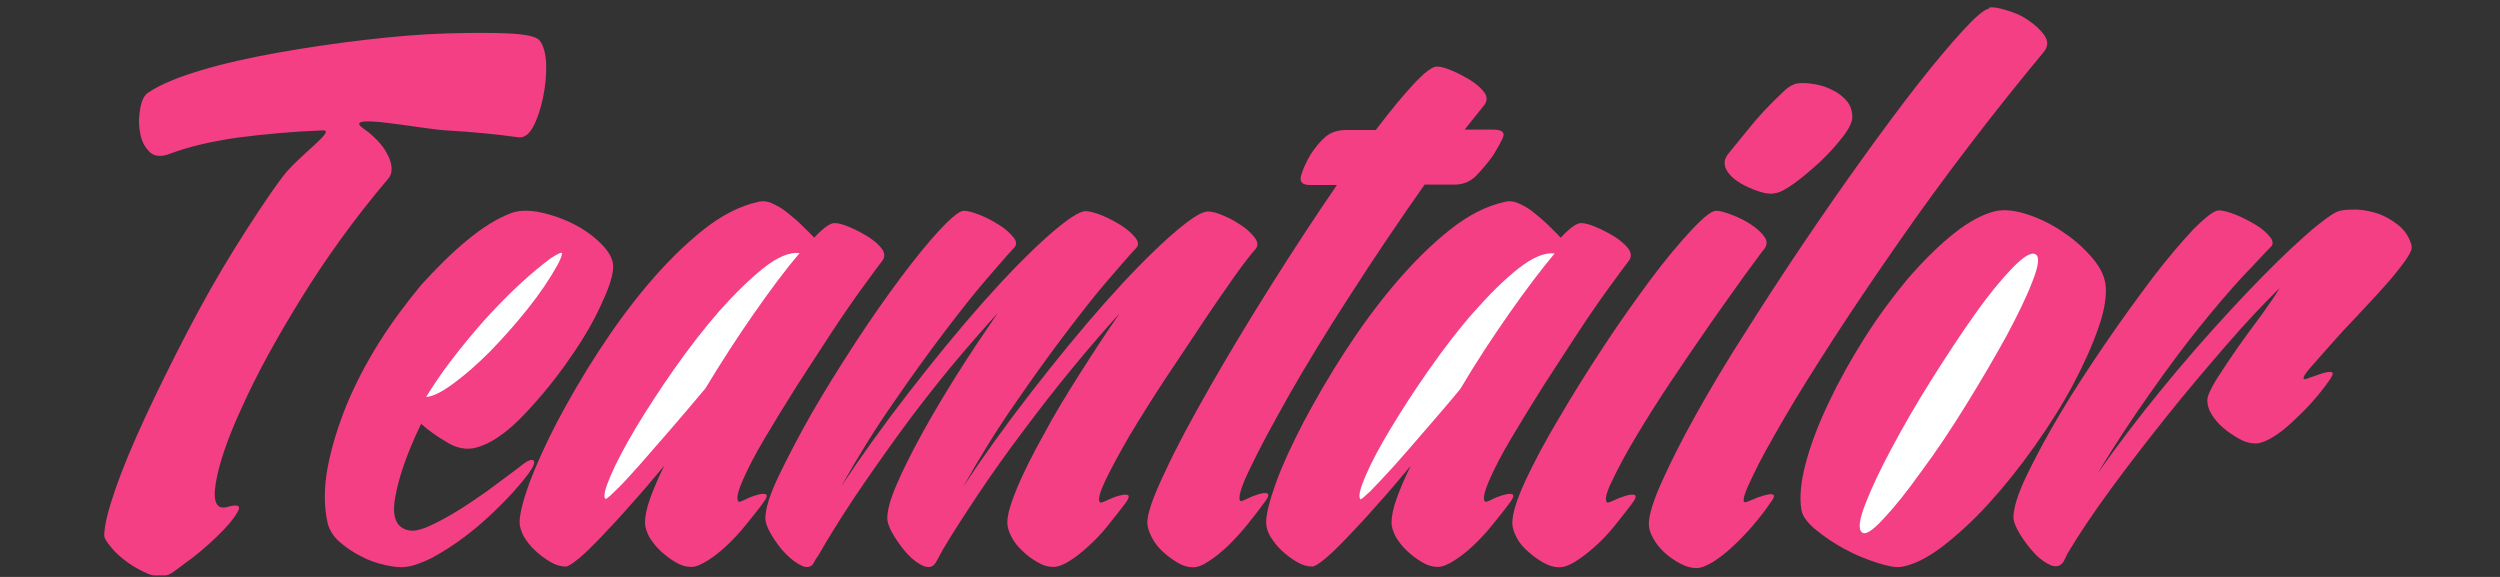
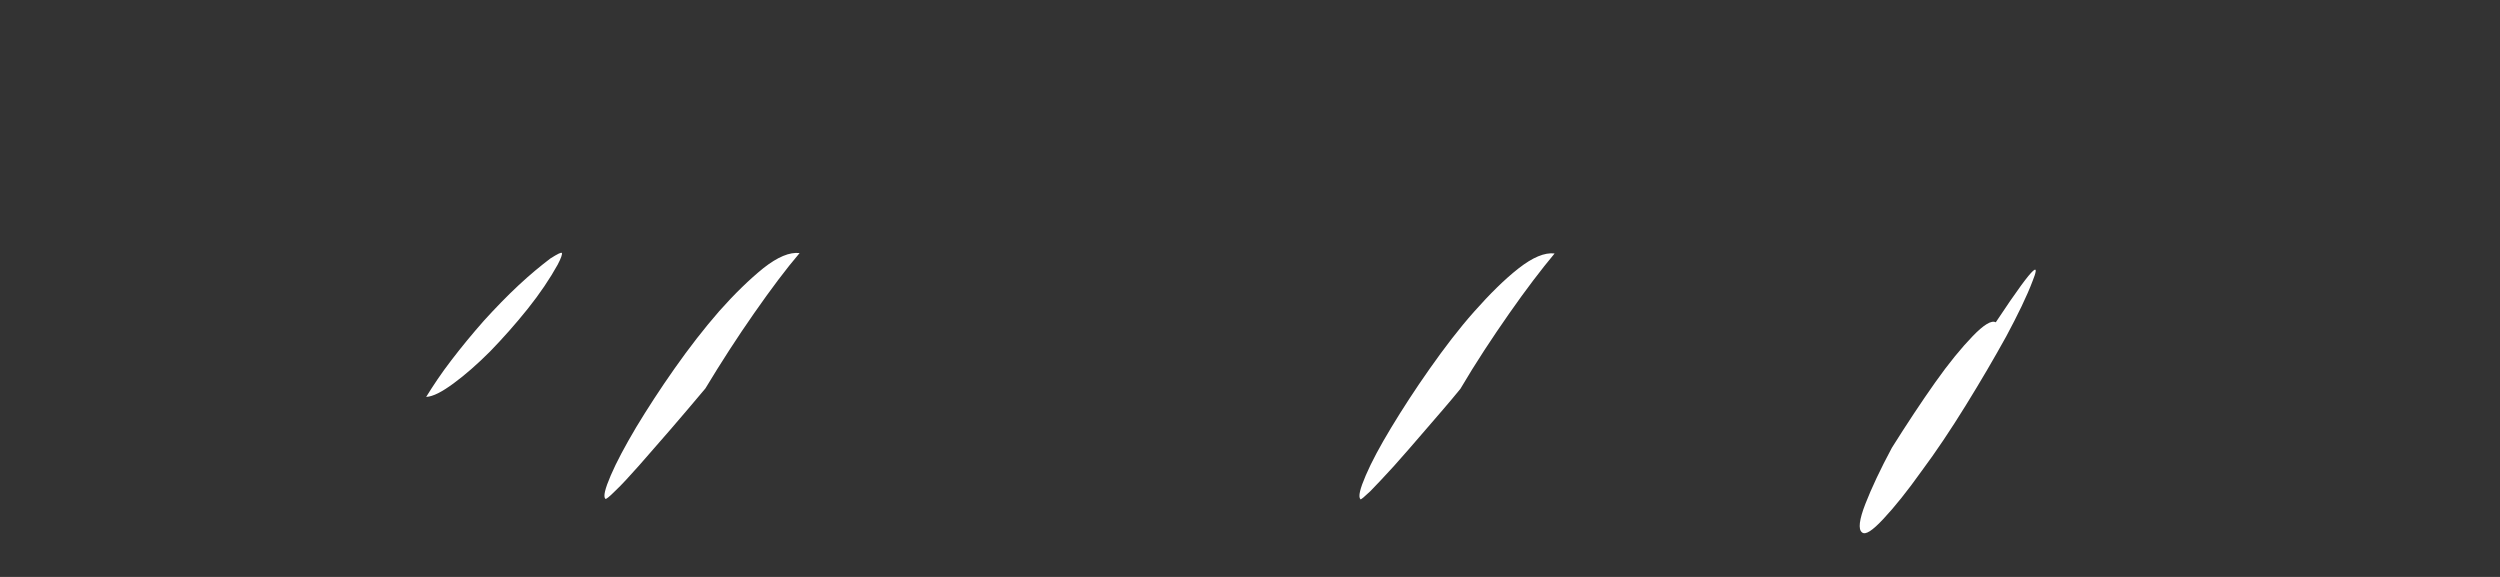
<svg xmlns="http://www.w3.org/2000/svg" version="1.1" id="layer" x="0px" y="0px" viewBox="0 250 650 150" style="enable-background:new 0 0 652 652;" xml:space="preserve">
  <rect x="0" y="250" width="650" height="150" fill="#333333" stroke="none" />
  <style type="text/css">
	.st0{fill:#F43F85;}
	.st1{fill:#FFFFFF;}
</style>
-   <path class="st0" d="M47.9,396.6c-2.2,1.6-3.7,3-4.9,3h-3.2c-0.9-0.2-1.8-0.6-2.8-1.1c-1.8-0.9-3.4-1.9-4.9-3.1  c-1.5-1.2-2.7-2.4-3.6-3.6c-1-1.2-1.4-2.1-1.4-2.5c0-2.6,1-6.6,2.9-12.1c1.9-5.5,4.5-11.7,7.7-18.6c3.2-6.9,6.8-14.2,10.8-21.9  c4-7.7,8.1-15,12.4-21.9c4.3-6.9,8.4-13.2,12.4-18.6c4-5.5,14.4-12.5,10.6-12.3c-7.9,0.3-15.4,1-22.3,1.9c-6.9,1-12.7,2.4-17.2,4.1  c-2.5,1-4.4,0.8-5.6-0.5c-1.3-1.3-2.1-3-2.4-5.1c-0.4-2.1-0.3-4.2,0.1-6.3c0.4-2.1,1.1-3.3,2-3.9c3.1-2.1,7.7-4,13.7-5.8  c6-1.8,12.7-3.3,20-4.6c7.3-1.3,14.8-2.4,22.4-3.3c7.6-0.9,14.8-1.5,21.3-1.7c6.5-0.2,12-0.2,16.4,0c4.4,0.2,7.1,0.8,8,1.8  c1,1.3,1.6,3.4,1.7,6.2c0.1,2.8-0.2,5.7-0.8,8.6c-0.6,2.9-1.4,5.4-2.5,7.5c-1.1,2.1-2.4,3.1-3.9,2.9c-5.6-0.8-11.9-1.4-18.8-1.8  c-6.9-0.4-27.8-4.8-21.4-0.4c1.2,0.8,2.3,1.8,3.4,2.9c1.1,1.1,2,2.3,2.6,3.5c0.7,1.2,1.1,2.4,1.2,3.5c0.1,1.1-0.1,2.2-0.9,3.1  C92,307,84.5,317.5,78.1,327.9s-11.5,19.7-15.2,28c-3.8,8.2-6,14.8-6.8,19.7c-0.8,4.9,0.2,7,3,6.2c2.8-0.8,3.7-0.3,2.6,1.4  c-1,1.8-2.8,3.9-5.4,6.4C53.7,392.1,50.9,394.5,47.9,396.6z M121.4,312.5c4-3.3,7.8-5.7,11.5-7.1c2.2-0.8,4.9-0.8,8-0.1  c3.1,0.7,6.1,1.8,8.9,3.3c2.8,1.5,5.1,3.3,7,5.3c1.9,2.1,2.8,4,2.6,5.9c-0.1,2.4-1.4,5.9-3.7,10.7c-2.3,4.8-5.3,9.6-8.9,14.6  c-3.6,5-7.4,9.5-11.5,13.7c-4.1,4.1-8,6.7-11.6,7.6c-2.3,0.6-4.8,0.2-7.3-1.3c-2.6-1.5-4.9-3.1-6.9-4.9c-3.7,7.6-5.9,14.1-6.8,19.4  c-0.9,5.3,0.6,8.1,4.4,8.4c1.2,0,2.7-0.4,4.7-1.3c2-0.9,4.2-2.1,6.7-3.6c2.5-1.5,5.1-3.3,8-5.3c2.8-2.1,5.7-4.2,8.6-6.4  c1.9-1.6,3.1-2.1,3.6-1.7c0.5,0.5,0,1.7-1.4,3.6c-2.3,3-4.9,5.9-7.8,8.7c-2.8,2.8-5.7,5.3-8.6,7.5c-2.9,2.2-5.8,4-8.5,5.5  c-2.8,1.4-5.1,2.2-7,2.4c-1.3,0.2-3.1,0-5.3-0.5c-2.2-0.5-4.3-1.2-6.3-2.3c-2-1-3.9-2.3-5.5-3.7c-1.6-1.4-2.6-3-3.1-4.8  c-1-4.4-1-9.3,0-14.6c1-5.3,2.7-10.7,4.9-16.2c2.3-5.5,5.1-10.9,8.5-16.3c3.4-5.4,7.1-10.3,10.9-14.9  C113.4,319.8,117.3,315.9,121.4,312.5z M211.7,311.8c2.3-2.5,4.1-3.8,5.3-3.8c1,0,2.4,0.4,4,1.1c1.7,0.7,3.3,1.6,4.8,2.5  c1.5,1,2.7,2,3.5,3.1c0.8,1.1,0.8,2.2,0.1,3.1c-1,1.3-2.7,3.6-5.1,6.9s-5.1,7.2-8,11.6c-2.9,4.4-5.9,9.1-9.1,14  c-3.1,4.9-5.9,9.5-8.4,13.7c-2.5,4.2-4.4,7.9-5.7,10.9c-1.3,3-1.7,4.9-1.1,5.5c0.1,0.2,0.7,0,1.7-0.5c1-0.5,2-0.9,3.1-1.2  c1-0.3,1.8-0.4,2.3-0.2c0.5,0.2,0.3,1-0.8,2.4c-1.3,1.8-2.8,3.6-4.4,5.6c-1.6,2-3.3,3.8-5,5.4c-1.7,1.6-3.4,2.9-5,3.9  c-1.6,1-3,1.6-4.2,1.6c-1.3,0-2.7-0.4-4-1.2c-1.4-0.8-2.7-1.8-3.9-2.9c-1.2-1.1-2.2-2.4-3-3.7c-0.7-1.4-1.1-2.6-1.1-3.7  c0-1.6,0.4-3.7,1.3-6.2c0.9-2.5,2.1-5.4,3.7-8.6c-2.9,3.5-5.8,6.9-8.6,10c-2.8,3.2-5.4,6-7.7,8.4c-2.3,2.4-4.2,4.3-5.9,5.7  c-1.7,1.4-2.8,2.1-3.4,2.1c-1.3,0-2.7-0.4-4-1.2c-1.4-0.8-2.7-1.8-3.9-2.9c-1.2-1.1-2.2-2.4-3-3.7c-0.7-1.4-1.1-2.6-1.1-3.7  c0-2.2,0.9-5.7,2.6-10.4c1.8-4.7,4.2-10,7.2-15.8c3.1-5.8,6.6-11.9,10.7-18.2c4.1-6.3,8.4-12.2,13-17.6c4.6-5.4,9.3-10.1,14.2-14  c4.9-3.9,9.7-6.3,14.3-7.3c1.2-0.3,2.4-0.2,3.7,0.4c1.3,0.6,2.6,1.3,3.8,2.3c1.2,1,2.5,2,3.7,3.2  C209.8,309.8,210.8,310.9,211.7,311.8z M280.6,347.4c3.5-5.5,7-10.9,10.5-15.9c-3.8,4.1-7.8,8.8-12.1,14  c-4.3,5.2-8.5,10.6-12.7,16.2c-4.2,5.6-8.1,11-11.7,16.4c-3.6,5.4-6.8,10.3-9.4,14.7l-1.8,3.3c-0.7,1.3-1.8,1.6-3.2,1.1  c-1.4-0.6-2.8-1.6-4.2-3.1c-1.4-1.5-2.6-3.2-3.7-5c-1.1-1.8-1.6-3.3-1.6-4.4c0-2.1,0.8-5,2.5-8.9c1.7-3.9,3.9-8.3,6.6-13.2  c2.7-4.9,5.8-10.1,9.2-15.5c3.4-5.4,6.9-10.6,10.4-15.7c-3.9,4.3-8.1,9.1-12.6,14.5c-4.4,5.4-8.8,11-13,16.8  c-4.2,5.8-8.2,11.5-11.9,17c-3.7,5.6-6.8,10.6-9.3,15c-0.3,0.3-0.6,0.8-0.9,1.4c-0.6,1.3-1.6,1.6-3,1.1c-1.4-0.6-2.8-1.6-4.3-3.1  c-1.5-1.5-2.7-3.2-3.8-5c-1.1-1.8-1.6-3.3-1.6-4.4c0-2.4,1.1-6,3.4-10.8c2.3-4.8,5.1-10.2,8.5-16.2c3.4-5.9,7.2-12,11.3-18.3  c4.1-6.3,8.1-12,11.9-17.1c3.9-5.2,7.3-9.4,10.3-12.6c3-3.2,5.1-4.9,6.2-4.9c1,0,2.4,0.4,4.2,1.1s3.4,1.6,5,2.6  c1.6,1,2.8,2.1,3.7,3.2c0.9,1.1,0.9,2.1,0,2.9c-1.6,1.7-4,4.5-7.2,8.2c-3.2,3.7-6.8,8.3-10.9,13.7c-4.1,5.4-8.5,11.5-13.1,18.2  c-4.7,6.7-9.2,14-13.6,21.8c5.2-7.9,11.1-16.1,17.7-24.6c6.6-8.5,12.9-16.2,19.1-23.2c6.2-7,11.8-12.7,16.7-17.1  c5-4.4,8.3-6.7,10.1-6.7c1,0,2.4,0.4,4.2,1.1c1.7,0.7,3.4,1.6,5,2.6c1.6,1,2.8,2.1,3.7,3.2c0.9,1.1,0.9,2.1,0,2.9  c-1.6,1.7-4,4.5-7.2,8.2c-3.2,3.7-6.8,8.3-10.9,13.7c-4.1,5.4-8.5,11.5-13.1,18.2c-4.7,6.7-9.2,14-13.6,21.8  c5.2-7.9,11.1-16.1,17.7-24.6c6.6-8.5,12.9-16.2,19.1-23.2c6.2-7,11.8-12.7,16.7-17.1c5-4.4,8.3-6.7,10.1-6.7h0.2c1,0,2.4,0.4,4,1.1  c1.7,0.7,3.2,1.6,4.7,2.6c1.5,1,2.6,2.1,3.4,3.2c0.8,1.1,0.8,2.1,0.1,2.9c-1,1.1-2.8,3.4-5.4,7c-2.5,3.6-5.4,7.7-8.5,12.4  c-3.1,4.7-6.4,9.6-9.8,14.7c-3.4,5.2-6.4,10-9.1,14.5c-2.6,4.5-4.7,8.4-6.2,11.5c-1.5,3.2-2,5.1-1.4,5.7c0.1,0.2,0.7,0,1.8-0.5  c1-0.5,2-0.9,3.1-1.2c1-0.3,1.8-0.4,2.3-0.2c0.5,0.2,0.3,1-0.8,2.4c-1.3,1.7-2.8,3.6-4.4,5.6c-1.6,2-3.3,3.8-5,5.3  c-1.7,1.6-3.4,2.9-5,3.9c-1.6,1-3,1.5-4.2,1.5c-1.3,0-2.7-0.4-4-1.2c-1.4-0.8-2.7-1.7-3.9-2.9c-1.2-1.1-2.2-2.3-2.9-3.7  c-0.7-1.3-1.1-2.6-1.1-3.7c0-2.1,0.9-5.1,2.6-9.2c1.7-4,4-8.6,6.8-13.6C273.9,358.2,277.1,352.9,280.6,347.4z M350.1,283.8  L350.1,283.8l7.6,0c3.8-5,7.1-9,9.9-12c2.8-3,4.8-4.5,6-4.5c1,0,2.4,0.4,4,1.1c1.7,0.7,3.3,1.6,4.8,2.5c1.5,1,2.7,2,3.5,3.1  c0.8,1.1,0.8,2.2,0.1,3.2l-5.2,6.5h7.4c2.3,0,3.2,0.7,2.5,2.2c-0.7,1.5-1.6,3.1-2.7,4.8c-1.3,1.8-2.7,3.4-4.2,5  c-1.5,1.5-3.4,2.3-5.6,2.3h-7.8c-6.7,9.5-13.1,19-19.2,28.5c-6.1,9.4-11.4,18.1-15.8,25.8c-4.4,7.8-7.9,14.2-10.3,19.3  c-2.5,5.1-3.3,8-2.6,8.6c0.1,0.2,0.7,0,1.7-0.5c1-0.5,2-0.9,3-1.2c1-0.3,1.8-0.4,2.3-0.2c0.5,0.2,0.3,1-0.8,2.4  c-1.3,1.8-2.8,3.7-4.4,5.7c-1.6,2-3.3,3.8-5,5.5c-1.7,1.6-3.4,3-5,4c-1.6,1.1-3,1.6-4.1,1.6c-1.3,0-2.7-0.4-4-1.2  c-1.4-0.8-2.7-1.8-3.9-2.9c-1.2-1.1-2.2-2.4-2.9-3.8c-0.7-1.4-1.1-2.6-1.1-3.8c0-2.3,1.5-6.6,4.6-13.1c3-6.5,7-13.9,11.8-22.3  c4.8-8.4,10.1-17.2,15.9-26.4c5.8-9.2,11.5-17.9,17-25.9h-7c-2,0-2.8-0.8-2.3-2.5c0.5-1.7,1.3-3.5,2.5-5.5c1.2-1.8,2.4-3.3,3.8-4.5  C346,284.4,347.8,283.8,350.1,283.8z M405.8,311.8c2.3-2.5,4.1-3.8,5.3-3.8c1,0,2.4,0.4,4,1.1c1.7,0.7,3.3,1.6,4.8,2.5  c1.5,1,2.7,2,3.5,3.1c0.8,1.1,0.8,2.2,0.1,3.1c-1,1.3-2.7,3.6-5.1,6.9c-2.4,3.3-5.1,7.2-8,11.6c-2.9,4.4-5.9,9.1-9.1,14  c-3.1,4.9-5.9,9.5-8.4,13.7c-2.5,4.2-4.4,7.9-5.7,10.9c-1.3,3-1.7,4.9-1.1,5.5c0.1,0.2,0.7,0,1.7-0.5c1-0.5,2-0.9,3.1-1.2  c1-0.3,1.8-0.4,2.3-0.2c0.5,0.2,0.3,1-0.8,2.4c-1.3,1.8-2.8,3.6-4.4,5.6c-1.6,2-3.3,3.8-5,5.4c-1.7,1.6-3.4,2.9-5,3.9  c-1.6,1-3,1.6-4.2,1.6c-1.3,0-2.7-0.4-4-1.2c-1.4-0.8-2.7-1.8-3.9-2.9c-1.2-1.1-2.2-2.4-3-3.7c-0.7-1.4-1.1-2.6-1.1-3.7  c0-1.6,0.4-3.7,1.3-6.2c0.9-2.5,2.1-5.4,3.7-8.6c-2.9,3.5-5.8,6.9-8.6,10c-2.8,3.2-5.4,6-7.7,8.4c-2.3,2.4-4.2,4.3-5.9,5.7  c-1.7,1.4-2.8,2.1-3.4,2.1c-1.3,0-2.7-0.4-4-1.2c-1.4-0.8-2.7-1.8-3.9-2.9c-1.2-1.1-2.2-2.4-3-3.7s-1.1-2.6-1.1-3.7  c0-2.2,0.9-5.7,2.6-10.4c1.7-4.7,4.2-10,7.2-15.8c3.1-5.8,6.6-11.9,10.7-18.2c4.1-6.3,8.4-12.2,13-17.6c4.6-5.4,9.3-10.1,14.2-14  c4.9-3.9,9.7-6.3,14.3-7.3c1.2-0.3,2.4-0.2,3.7,0.4c1.3,0.6,2.6,1.3,3.8,2.3c1.2,1,2.5,2,3.7,3.2  C403.9,309.8,404.9,310.9,405.8,311.8z M439.8,309.8c3.1-3.3,5.2-5,6.4-5c1,0,2.4,0.4,4.2,1.1c1.8,0.7,3.4,1.5,4.9,2.5  c1.5,1,2.6,2,3.4,3.1c0.8,1.1,0.8,2.1,0.1,3.1c-0.9,1.1-2.6,3.5-5.2,7c-2.6,3.6-5.5,7.7-8.8,12.4c-3.3,4.7-6.6,9.6-10.1,14.8  c-3.5,5.2-6.5,10-9.2,14.5c-2.7,4.5-4.8,8.4-6.3,11.6c-1.6,3.2-2,5.1-1.4,5.7c0.1,0.2,0.7,0,1.8-0.5c1-0.5,2.1-0.9,3.1-1.2  c1-0.3,1.8-0.4,2.3-0.2c0.5,0.2,0.3,1-0.8,2.4c-1.3,1.7-2.8,3.6-4.4,5.6c-1.6,2-3.3,3.8-5.1,5.4c-1.8,1.6-3.5,2.9-5.1,3.9  c-1.6,1-3,1.5-4.2,1.5c-1.3,0-2.7-0.4-4.1-1.2c-1.4-0.8-2.7-1.7-4-2.9c-1.3-1.1-2.3-2.3-3-3.7c-0.7-1.3-1.1-2.6-1.1-3.7  c0-2.4,1.1-6,3.4-11c2.3-4.9,5.2-10.4,8.8-16.4c3.5-6,7.4-12.2,11.6-18.6c4.2-6.4,8.3-12.1,12.2-17.4  C433.1,317.4,436.7,313.1,439.8,309.8z M466.6,297.6c-2.2,1.6-3.9,2.5-5,2.6c-1,0.3-2.4,0.2-4.2-0.4c-1.8-0.6-3.5-1.3-5.1-2.3  c-1.6-1-2.8-2.1-3.5-3.5c-0.7-1.4-0.5-2.8,0.7-4.2c1.3-1.6,2.8-3.4,4.4-5.4c1.6-2,3.2-3.9,4.9-5.7c1.7-1.8,3.2-3.3,4.7-4.7  c1.4-1.4,2.7-2.1,3.7-2.3c1.4-0.2,3-0.1,4.7,0.2c1.7,0.3,3.2,0.8,4.7,1.6c1.4,0.7,2.6,1.6,3.6,2.8c0.9,1.1,1.4,2.5,1.4,4.1  c0,1.3-0.8,3-2.5,5.2c-1.7,2.2-3.6,4.3-5.8,6.4C471,294.1,468.8,296,466.6,297.6z M517.7,251.9c0.9,0,2.2,0.2,3.8,0.7  c2.1,0.6,4.1,1.4,5.9,2.7c1.8,1.2,3.2,2.5,4.2,4c1,1.4,0.9,2.9-0.3,4.3c-6.3,7.6-12.7,15.6-19.2,24.1c-6.5,8.5-12.7,17-18.6,25.5  c-5.9,8.5-11.5,16.7-16.6,24.6c-5.1,7.9-9.5,14.9-13.1,21.1c-3.6,6.2-6.4,11.2-8.2,15.1c-1.9,3.9-2.6,6-2.1,6.5  c0.1,0.2,0.8,0,1.9-0.5c1.1-0.5,2.2-0.9,3.3-1.2c1.1-0.3,1.8-0.4,2.3-0.2c0.5,0.2,0.2,1-0.9,2.4c-1.2,1.8-2.7,3.7-4.4,5.7  c-1.7,2-3.5,3.8-5.2,5.4c-1.7,1.6-3.4,2.9-5.1,4c-1.7,1-3.1,1.6-4.3,1.6c-1.4,0-2.8-0.4-4.3-1.2c-1.5-0.8-2.9-1.8-4.1-2.9  c-1.2-1.1-2.2-2.4-2.9-3.7c-0.8-1.4-1.1-2.6-1.1-3.7c0-2.2,1.1-5.9,3.4-11c2.3-5.1,5.2-10.9,8.9-17.5c3.7-6.6,7.9-13.7,12.8-21.3  c4.8-7.6,9.8-15.3,15-23c5.2-7.7,10.4-15.2,15.6-22.4c5.2-7.2,10-13.7,14.4-19.3c4.4-5.6,8.3-10.2,11.5-13.7  c3.2-3.5,5.5-5.5,6.9-5.8C517.1,251.9,517.4,251.9,517.7,251.9L517.7,251.9z M543.5,316.5c2.2,2.4,3.5,4.8,3.9,7.2  c0.4,2.8-0.1,6.6-1.7,11.2c-1.6,4.7-3.8,9.6-6.6,14.9c-2.8,5.3-6.2,10.7-10.1,16.2c-3.9,5.5-7.9,10.5-12,15  c-4.1,4.5-8.2,8.2-12.1,11.2c-4,3-7.5,4.7-10.7,5.2c-1.3,0.2-3.4-0.2-6.2-1.1c-2.8-0.9-5.5-2-8.3-3.5c-2.8-1.5-5.3-3.2-7.5-5  c-2.2-1.8-3.5-3.5-3.8-5.1c-0.6-3.3-0.2-7.4,1.1-12.3c1.3-4.9,3.3-10.1,5.9-15.6c2.6-5.5,5.7-11.1,9.3-16.8  c3.6-5.7,7.4-10.8,11.3-15.5c4-4.6,7.9-8.5,11.9-11.7c4-3.2,7.6-5.1,10.9-5.9c2.4-0.5,5.1-0.2,8.2,0.8c3.1,1,6,2.4,8.9,4.3  C538.8,311.9,541.3,314,543.5,316.5z M627,314.8c-0.2,0.7-0.8,1.8-1.8,3.2c-1.4,1.9-3.1,4.1-5.3,6.5c-2.2,2.5-4.6,5-7.1,7.7  c-2.6,2.7-4.9,5.2-7,7.6c-2.1,2.4-3.9,4.4-5.2,5.9c-1.4,1.6-1.9,2.5-1.6,2.8c0.1,0.2,0.8,0,1.8-0.4c1.1-0.4,2.1-0.7,3.2-1.1  c1.1-0.3,1.8-0.4,2.3-0.2c0.5,0.2,0.1,1-0.9,2.4c-1.2,1.7-2.7,3.6-4.4,5.5c-1.7,1.9-3.5,3.6-5.2,5.2c-1.7,1.6-3.4,2.9-5.1,3.9  c-1.7,1-3.1,1.5-4.3,1.5c-1.4,0-2.8-0.4-4.2-1.2c-1.4-0.8-2.8-1.7-4.1-2.8c-1.3-1.1-2.3-2.3-3.1-3.6c-0.8-1.3-1.1-2.5-1.1-3.6  c0-1.1,0.8-2.9,2.4-5.5c1.6-2.5,3.4-5.2,5.4-8.1c2-2.8,4.1-5.7,6.2-8.5c2.1-2.9,3.7-5.2,4.8-7.1c-4.2,4.1-8.9,9.1-14,15  c-5.1,5.9-10.3,12-15.4,18.4c-5.1,6.4-10,12.7-14.6,19c-4.6,6.3-8.3,11.8-11.2,16.7l-0.9,1.9c-0.8,1.3-1.9,1.6-3.3,1.1  c-1.4-0.6-2.9-1.6-4.3-3.1c-1.4-1.5-2.7-3.2-3.8-5c-1.1-1.8-1.7-3.3-1.7-4.4c0-2.4,1.1-6,3.4-10.8c2.3-4.8,5.2-10.2,8.7-16.1  c3.5-5.9,7.5-12,11.8-18.3c4.3-6.3,8.4-11.9,12.3-17.1c3.9-5.1,7.5-9.3,10.6-12.6c3.2-3.2,5.4-4.9,6.6-4.9c1.1,0,2.5,0.4,4.3,1.1  c1.8,0.7,3.5,1.6,5.2,2.6c1.7,1,2.9,2.1,3.8,3.2c0.9,1.1,0.9,2.1,0,2.8c-1.7,1.7-4.1,4.4-7.4,7.8c-3.2,3.5-6.9,7.8-11,12.9  c-4.1,5.1-8.4,10.9-12.9,17.3s-9.1,13.3-13.6,20.8c5-7.1,10.5-14.4,16.5-21.7c6-7.4,12-14.2,17.8-20.5c5.8-6.3,11.2-11.8,16.1-16.4  c4.9-4.6,8.7-7.7,11.4-9.3c0.9-0.5,2.3-0.8,4.3-0.8c2-0.1,4,0.2,6.1,0.8c2.1,0.6,4.1,1.7,5.9,3.1c1.8,1.4,3,3.2,3.6,5.4V314.8z" />
-   <path class="st1" d="M117.4,343.6c2.6-3.4,5.4-6.8,8.4-10.2c3-3.3,6-6.4,9-9.2c3-2.8,5.8-5.1,8.3-7c1.9-1.2,2.9-1.7,3-1.4  c0.1,0.3-0.2,1.3-1.1,3c-2,3.6-4.6,7.5-7.8,11.5c-3.2,4-6.5,7.7-9.8,11.1c-3.3,3.3-6.5,6.1-9.5,8.3c-3,2.2-5.3,3.4-7.1,3.5  C112.6,350.3,114.7,347.1,117.4,343.6z M158.8,373.6c1.5-3.5,3.7-7.6,6.6-12.5c2.9-4.8,6.2-9.9,10-15.3c3.8-5.4,7.6-10.3,11.6-14.9  c4-4.5,7.8-8.2,11.5-11.2c3.7-2.9,6.8-4.2,9.4-3.9c-3.5,4.1-7.4,9.3-11.8,15.6c-4.4,6.3-8.6,12.8-12.7,19.6c-3,3.6-6.1,7.2-9.1,10.7  c-3,3.5-5.8,6.6-8.2,9.4c-2.5,2.8-4.5,5-6.1,6.5c-1.6,1.6-2.5,2.3-2.6,2.1C156.8,379.1,157.3,377.1,158.8,373.6z M355.1,373.6  c-1.5,3.5-2,5.5-1.4,6.2c0.1,0.2,1-0.6,2.6-2.1c1.6-1.6,3.6-3.8,6.1-6.5c2.5-2.8,5.2-5.9,8.2-9.4c3-3.5,6.1-7,9.1-10.7  c4-6.8,8.3-13.3,12.7-19.6c4.4-6.3,8.3-11.4,11.8-15.6c-2.6-0.3-5.7,1-9.4,3.9c-3.7,2.9-7.5,6.7-11.5,11.2c-4,4.5-7.8,9.5-11.6,14.9  c-3.8,5.4-7.1,10.5-10,15.3C358.8,366,356.6,370.1,355.1,373.6z M528.5,323c-1.5,4-3.9,8.9-6.9,14.5c-3.1,5.6-6.6,11.6-10.5,17.9  c-3.9,6.3-7.7,12-11.5,17.1c-3.7,5.2-7,9.3-9.9,12.4c-2.9,3.1-4.7,4.3-5.6,3.5c-1-0.8-0.7-3.3,0.9-7.4c1.6-4.1,3.9-9,6.9-14.6  c3-5.6,6.4-11.5,10.3-17.7c3.9-6.2,7.6-11.8,11.2-16.9c3.6-5.1,6.9-9.1,9.8-12.1c2.9-3,4.9-4.2,6-3.6  C530.3,316.6,530.1,319,528.5,323z" />
+   <path class="st1" d="M117.4,343.6c2.6-3.4,5.4-6.8,8.4-10.2c3-3.3,6-6.4,9-9.2c3-2.8,5.8-5.1,8.3-7c1.9-1.2,2.9-1.7,3-1.4  c0.1,0.3-0.2,1.3-1.1,3c-2,3.6-4.6,7.5-7.8,11.5c-3.2,4-6.5,7.7-9.8,11.1c-3.3,3.3-6.5,6.1-9.5,8.3c-3,2.2-5.3,3.4-7.1,3.5  C112.6,350.3,114.7,347.1,117.4,343.6z M158.8,373.6c1.5-3.5,3.7-7.6,6.6-12.5c2.9-4.8,6.2-9.9,10-15.3c3.8-5.4,7.6-10.3,11.6-14.9  c4-4.5,7.8-8.2,11.5-11.2c3.7-2.9,6.8-4.2,9.4-3.9c-3.5,4.1-7.4,9.3-11.8,15.6c-4.4,6.3-8.6,12.8-12.7,19.6c-3,3.6-6.1,7.2-9.1,10.7  c-3,3.5-5.8,6.6-8.2,9.4c-2.5,2.8-4.5,5-6.1,6.5c-1.6,1.6-2.5,2.3-2.6,2.1C156.8,379.1,157.3,377.1,158.8,373.6z M355.1,373.6  c-1.5,3.5-2,5.5-1.4,6.2c0.1,0.2,1-0.6,2.6-2.1c1.6-1.6,3.6-3.8,6.1-6.5c2.5-2.8,5.2-5.9,8.2-9.4c3-3.5,6.1-7,9.1-10.7  c4-6.8,8.3-13.3,12.7-19.6c4.4-6.3,8.3-11.4,11.8-15.6c-2.6-0.3-5.7,1-9.4,3.9c-3.7,2.9-7.5,6.7-11.5,11.2c-4,4.5-7.8,9.5-11.6,14.9  c-3.8,5.4-7.1,10.5-10,15.3C358.8,366,356.6,370.1,355.1,373.6z M528.5,323c-1.5,4-3.9,8.9-6.9,14.5c-3.1,5.6-6.6,11.6-10.5,17.9  c-3.9,6.3-7.7,12-11.5,17.1c-3.7,5.2-7,9.3-9.9,12.4c-2.9,3.1-4.7,4.3-5.6,3.5c-1-0.8-0.7-3.3,0.9-7.4c1.6-4.1,3.9-9,6.9-14.6  c3.9-6.2,7.6-11.8,11.2-16.9c3.6-5.1,6.9-9.1,9.8-12.1c2.9-3,4.9-4.2,6-3.6  C530.3,316.6,530.1,319,528.5,323z" />
</svg>